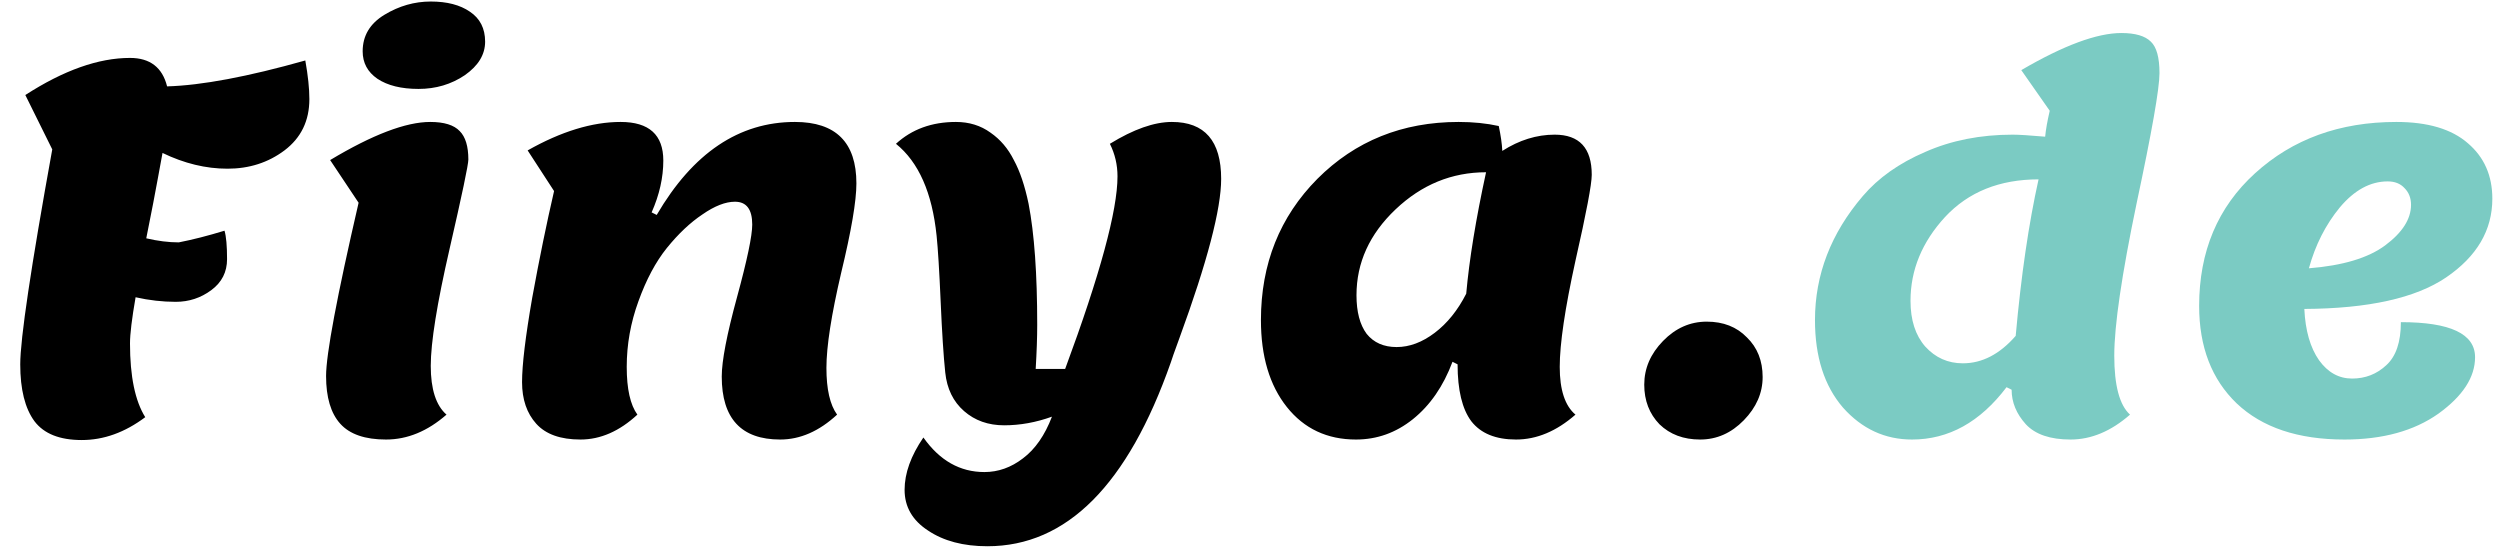
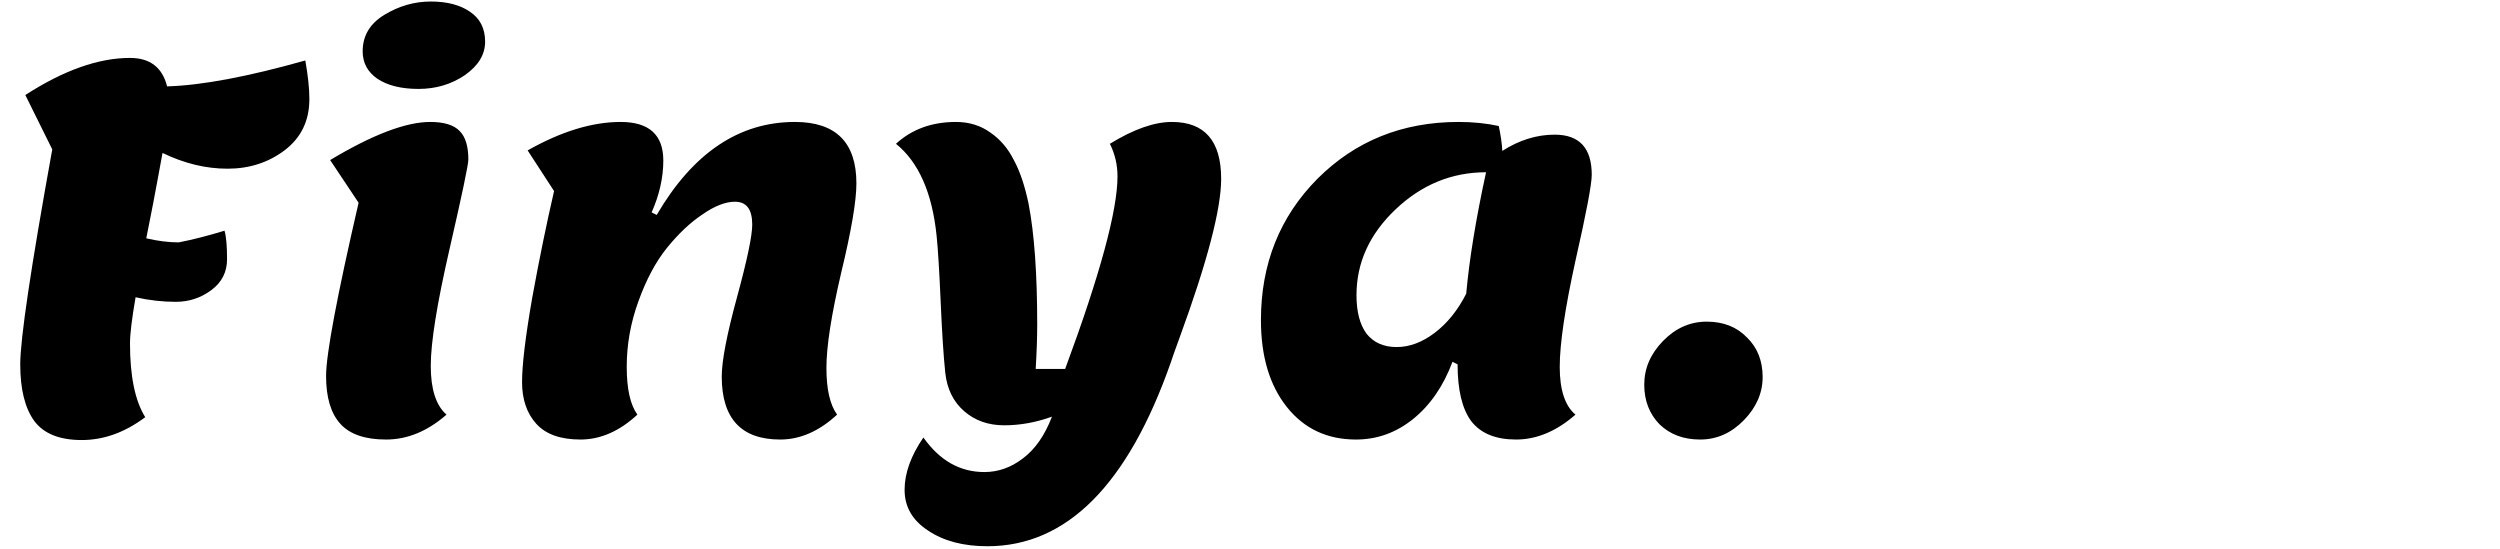
<svg xmlns="http://www.w3.org/2000/svg" width="123" height="27" viewBox="0 0 123 27" fill="none">
  <path d="M4.021 21.65C2.938 21.65 2.163 21.342 1.696 20.725C1.23 20.092 0.996 19.158 0.996 17.925C0.996 16.675 1.521 13.15 2.571 7.35L1.246 4.675C3.13 3.458 4.846 2.85 6.396 2.85C7.38 2.85 7.988 3.317 8.221 4.25C9.921 4.2 12.188 3.775 15.021 2.975C15.155 3.725 15.221 4.358 15.221 4.875C15.221 5.942 14.813 6.783 13.996 7.4C13.196 8 12.263 8.3 11.196 8.3C10.13 8.3 9.063 8.042 7.996 7.525C7.996 7.525 7.921 7.933 7.771 8.75C7.655 9.4 7.463 10.392 7.196 11.725C7.763 11.858 8.296 11.925 8.796 11.925C9.48 11.792 10.23 11.6 11.046 11.35C11.13 11.633 11.171 12.1 11.171 12.75C11.171 13.383 10.913 13.892 10.396 14.275C9.88 14.658 9.296 14.85 8.646 14.85C7.996 14.85 7.338 14.775 6.671 14.625C6.488 15.675 6.396 16.433 6.396 16.9C6.396 18.517 6.646 19.725 7.146 20.525C6.146 21.275 5.105 21.65 4.021 21.65ZM23.868 2.05C23.868 2.683 23.535 3.233 22.868 3.7C22.201 4.15 21.443 4.375 20.593 4.375C19.743 4.375 19.068 4.208 18.568 3.875C18.085 3.542 17.843 3.092 17.843 2.525C17.843 1.758 18.201 1.158 18.918 0.725C19.635 0.292 20.393 0.075 21.193 0.075C21.993 0.075 22.635 0.242 23.118 0.575C23.618 0.908 23.868 1.4 23.868 2.05ZM18.993 21.625C17.96 21.625 17.21 21.367 16.743 20.85C16.276 20.333 16.043 19.55 16.043 18.5C16.043 17.433 16.576 14.592 17.643 9.975L16.243 7.875C18.326 6.625 19.968 6 21.168 6C21.851 6 22.335 6.15 22.618 6.45C22.901 6.733 23.043 7.2 23.043 7.85C23.043 8.1 22.735 9.567 22.118 12.25C21.501 14.933 21.193 16.85 21.193 18C21.193 19.15 21.451 19.95 21.968 20.4C21.035 21.217 20.043 21.625 18.993 21.625ZM28.56 21.625C27.577 21.625 26.852 21.367 26.385 20.85C25.919 20.333 25.685 19.65 25.685 18.8C25.685 17.95 25.852 16.567 26.185 14.65C26.535 12.733 26.894 10.983 27.26 9.4L25.96 7.4C27.61 6.467 29.135 6 30.535 6C31.935 6 32.635 6.633 32.635 7.9C32.635 8.733 32.444 9.583 32.06 10.45L32.31 10.575C34.094 7.525 36.36 6 39.11 6C41.127 6 42.135 7.008 42.135 9.025C42.135 9.892 41.885 11.358 41.385 13.425C40.902 15.492 40.66 17.05 40.66 18.1C40.66 19.15 40.835 19.917 41.185 20.4C40.302 21.217 39.369 21.625 38.385 21.625C36.469 21.625 35.51 20.592 35.51 18.525C35.51 17.758 35.76 16.458 36.26 14.625C36.76 12.792 37.01 11.6 37.01 11.05C37.01 10.3 36.727 9.925 36.16 9.925C35.694 9.925 35.16 10.133 34.56 10.55C33.96 10.95 33.377 11.5 32.81 12.2C32.26 12.883 31.794 13.758 31.41 14.825C31.027 15.875 30.835 16.95 30.835 18.05C30.835 19.133 31.01 19.917 31.36 20.4C30.477 21.217 29.544 21.625 28.56 21.625ZM51.756 20.5C50.972 20.783 50.189 20.925 49.406 20.925C48.622 20.925 47.964 20.692 47.431 20.225C46.897 19.758 46.589 19.125 46.506 18.325C46.422 17.525 46.347 16.367 46.281 14.85C46.214 13.317 46.147 12.233 46.081 11.6C45.864 9.483 45.197 7.975 44.081 7.075C44.864 6.358 45.847 6 47.031 6C47.681 6 48.247 6.175 48.731 6.525C49.214 6.858 49.597 7.308 49.881 7.875C50.181 8.425 50.422 9.142 50.606 10.025C50.889 11.492 51.031 13.475 51.031 15.975C51.031 16.592 51.006 17.317 50.956 18.15H52.406C54.122 13.517 54.981 10.358 54.981 8.675C54.981 8.108 54.856 7.575 54.606 7.075C55.772 6.358 56.789 6 57.656 6C59.272 6 60.081 6.933 60.081 8.8C60.081 10.283 59.397 12.892 58.031 16.625C57.781 17.308 57.639 17.708 57.606 17.825C55.489 23.858 52.481 26.875 48.581 26.875C47.397 26.875 46.422 26.617 45.656 26.1C44.889 25.6 44.506 24.933 44.506 24.1C44.506 23.283 44.814 22.425 45.431 21.525C46.231 22.658 47.231 23.225 48.431 23.225C49.114 23.225 49.747 23 50.331 22.55C50.931 22.1 51.406 21.417 51.756 20.5ZM71.713 17.925L71.463 17.8C71.013 19 70.364 19.942 69.513 20.625C68.68 21.292 67.747 21.625 66.713 21.625C65.297 21.625 64.163 21.092 63.313 20.025C62.464 18.958 62.038 17.533 62.038 15.75C62.038 12.983 62.964 10.667 64.814 8.8C66.68 6.933 68.997 6 71.763 6C72.48 6 73.138 6.067 73.739 6.2C73.838 6.667 73.897 7.075 73.913 7.425C74.747 6.892 75.605 6.625 76.489 6.625C77.705 6.625 78.314 7.283 78.314 8.6C78.314 9.067 78.047 10.475 77.513 12.825C76.997 15.175 76.739 16.917 76.739 18.05C76.739 19.183 76.997 19.967 77.513 20.4C76.58 21.217 75.605 21.625 74.588 21.625C73.588 21.625 72.855 21.325 72.388 20.725C71.939 20.125 71.713 19.192 71.713 17.925ZM66.739 14.525C66.739 15.342 66.905 15.975 67.239 16.425C67.588 16.858 68.08 17.075 68.713 17.075C69.347 17.075 69.972 16.842 70.588 16.375C71.205 15.908 71.722 15.267 72.138 14.45C72.288 12.767 72.614 10.775 73.114 8.475C71.43 8.475 69.947 9.083 68.663 10.3C67.38 11.517 66.739 12.925 66.739 14.525ZM83.647 21.625C82.83 21.625 82.163 21.375 81.647 20.875C81.147 20.358 80.897 19.708 80.897 18.925C80.897 18.125 81.205 17.408 81.822 16.775C82.438 16.142 83.155 15.825 83.972 15.825C84.788 15.825 85.447 16.083 85.947 16.6C86.463 17.1 86.722 17.75 86.722 18.55C86.722 19.333 86.413 20.042 85.797 20.675C85.18 21.308 84.463 21.625 83.647 21.625Z" fill="black" />
-   <path d="M98.972 19.175L98.722 19.05C97.422 20.767 95.872 21.625 94.072 21.625C92.739 21.625 91.605 21.1 90.672 20.05C89.755 18.983 89.297 17.55 89.297 15.75C89.297 13.517 90.08 11.483 91.647 9.65C92.413 8.75 93.439 8.025 94.722 7.475C96.005 6.908 97.439 6.625 99.022 6.625C99.322 6.625 99.855 6.658 100.622 6.725C100.655 6.375 100.73 5.95 100.847 5.45L99.447 3.45C101.53 2.233 103.172 1.625 104.372 1.625C105.055 1.625 105.539 1.767 105.822 2.05C106.105 2.317 106.247 2.833 106.247 3.6C106.247 4.35 105.872 6.483 105.122 10C104.389 13.517 104.022 16.017 104.022 17.5C104.022 18.967 104.28 19.933 104.797 20.4C103.864 21.217 102.889 21.625 101.872 21.625C100.872 21.625 100.139 21.375 99.672 20.875C99.205 20.358 98.972 19.792 98.972 19.175ZM93.997 14.8C93.997 15.75 94.239 16.5 94.722 17.05C95.222 17.6 95.838 17.875 96.572 17.875C97.522 17.875 98.388 17.425 99.172 16.525C99.439 13.558 99.814 10.992 100.297 8.825C98.38 8.825 96.847 9.442 95.697 10.675C94.564 11.908 93.997 13.283 93.997 14.8ZM115.348 21.625C113.065 21.625 111.298 21.033 110.048 19.85C108.815 18.667 108.198 17.067 108.198 15.05C108.198 12.367 109.115 10.192 110.948 8.525C112.798 6.842 115.115 6 117.898 6C119.448 6 120.623 6.35 121.423 7.05C122.223 7.733 122.623 8.642 122.623 9.775C122.623 11.325 121.865 12.617 120.348 13.65C118.848 14.667 116.523 15.183 113.373 15.2C113.423 16.267 113.665 17.108 114.098 17.725C114.531 18.325 115.073 18.625 115.723 18.625C116.373 18.625 116.931 18.408 117.398 17.975C117.881 17.542 118.123 16.833 118.123 15.85C120.556 15.85 121.773 16.425 121.773 17.575C121.773 18.558 121.173 19.483 119.973 20.35C118.773 21.2 117.231 21.625 115.348 21.625ZM117.473 8.925C116.623 8.925 115.84 9.35 115.123 10.2C114.423 11.05 113.915 12.05 113.598 13.2C115.265 13.067 116.515 12.692 117.348 12.075C118.198 11.442 118.623 10.775 118.623 10.075C118.623 9.742 118.515 9.467 118.298 9.25C118.098 9.033 117.823 8.925 117.473 8.925Z" fill="#7BCBC3" />
</svg>